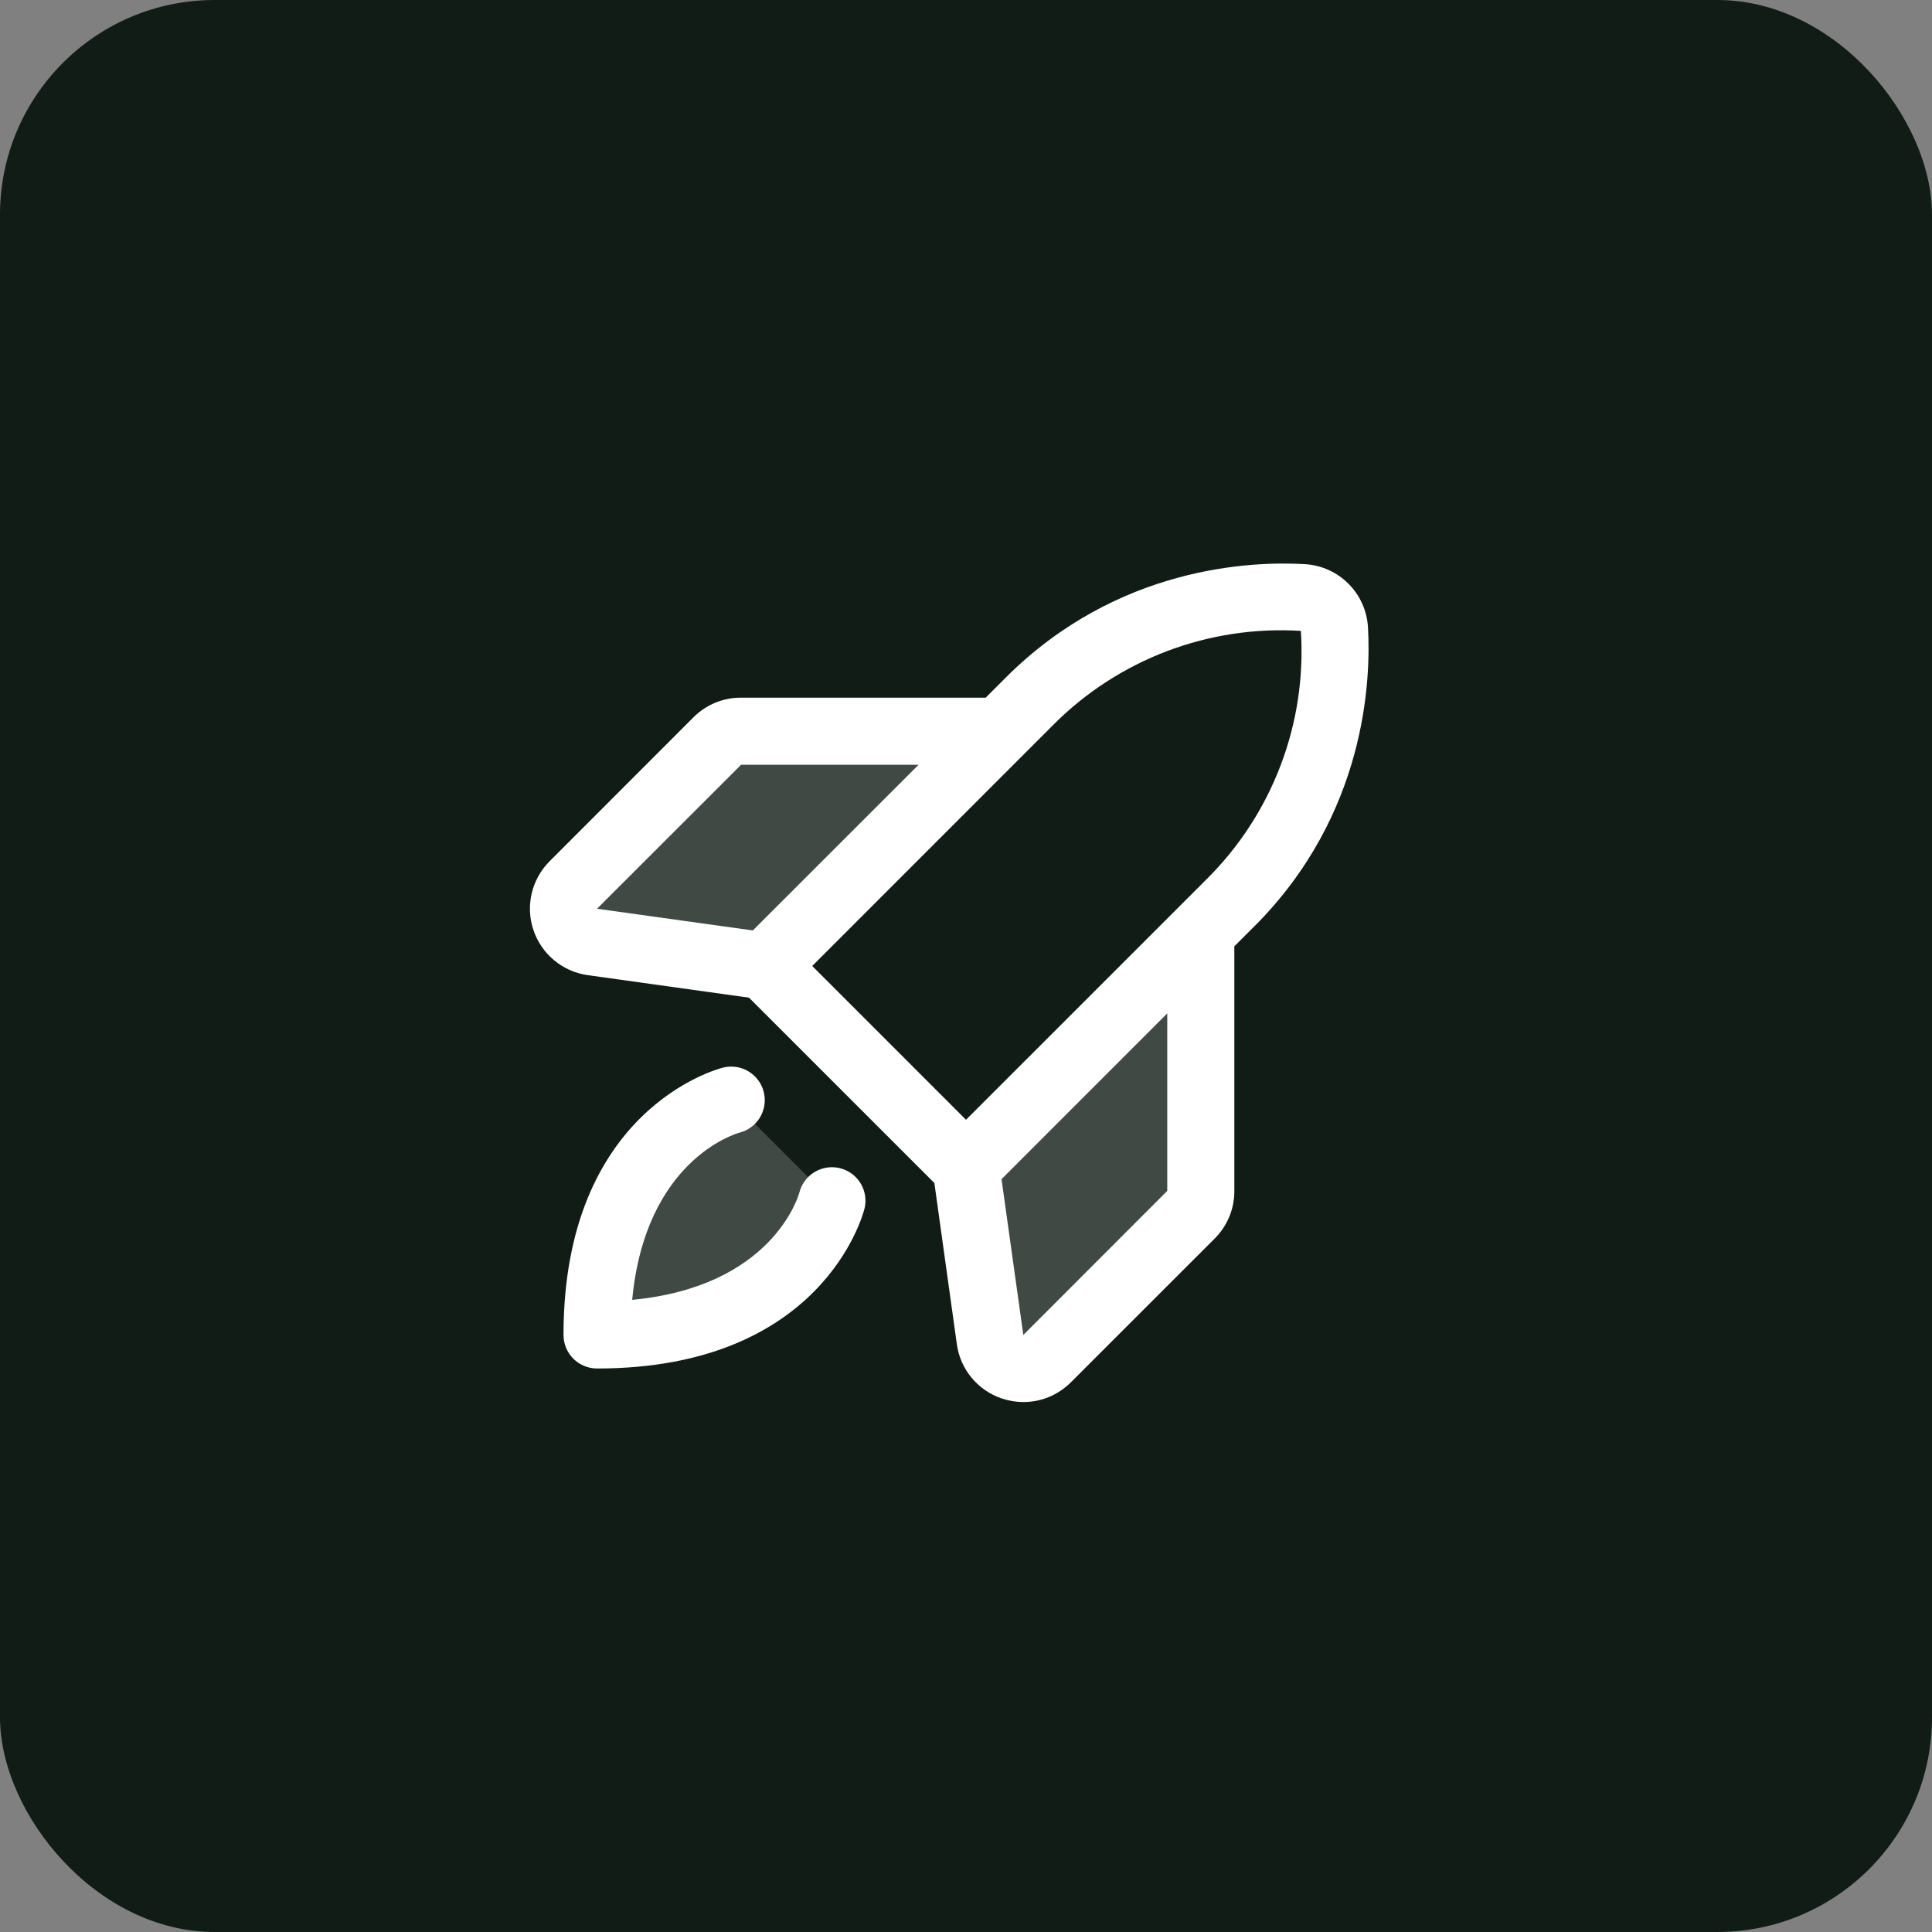
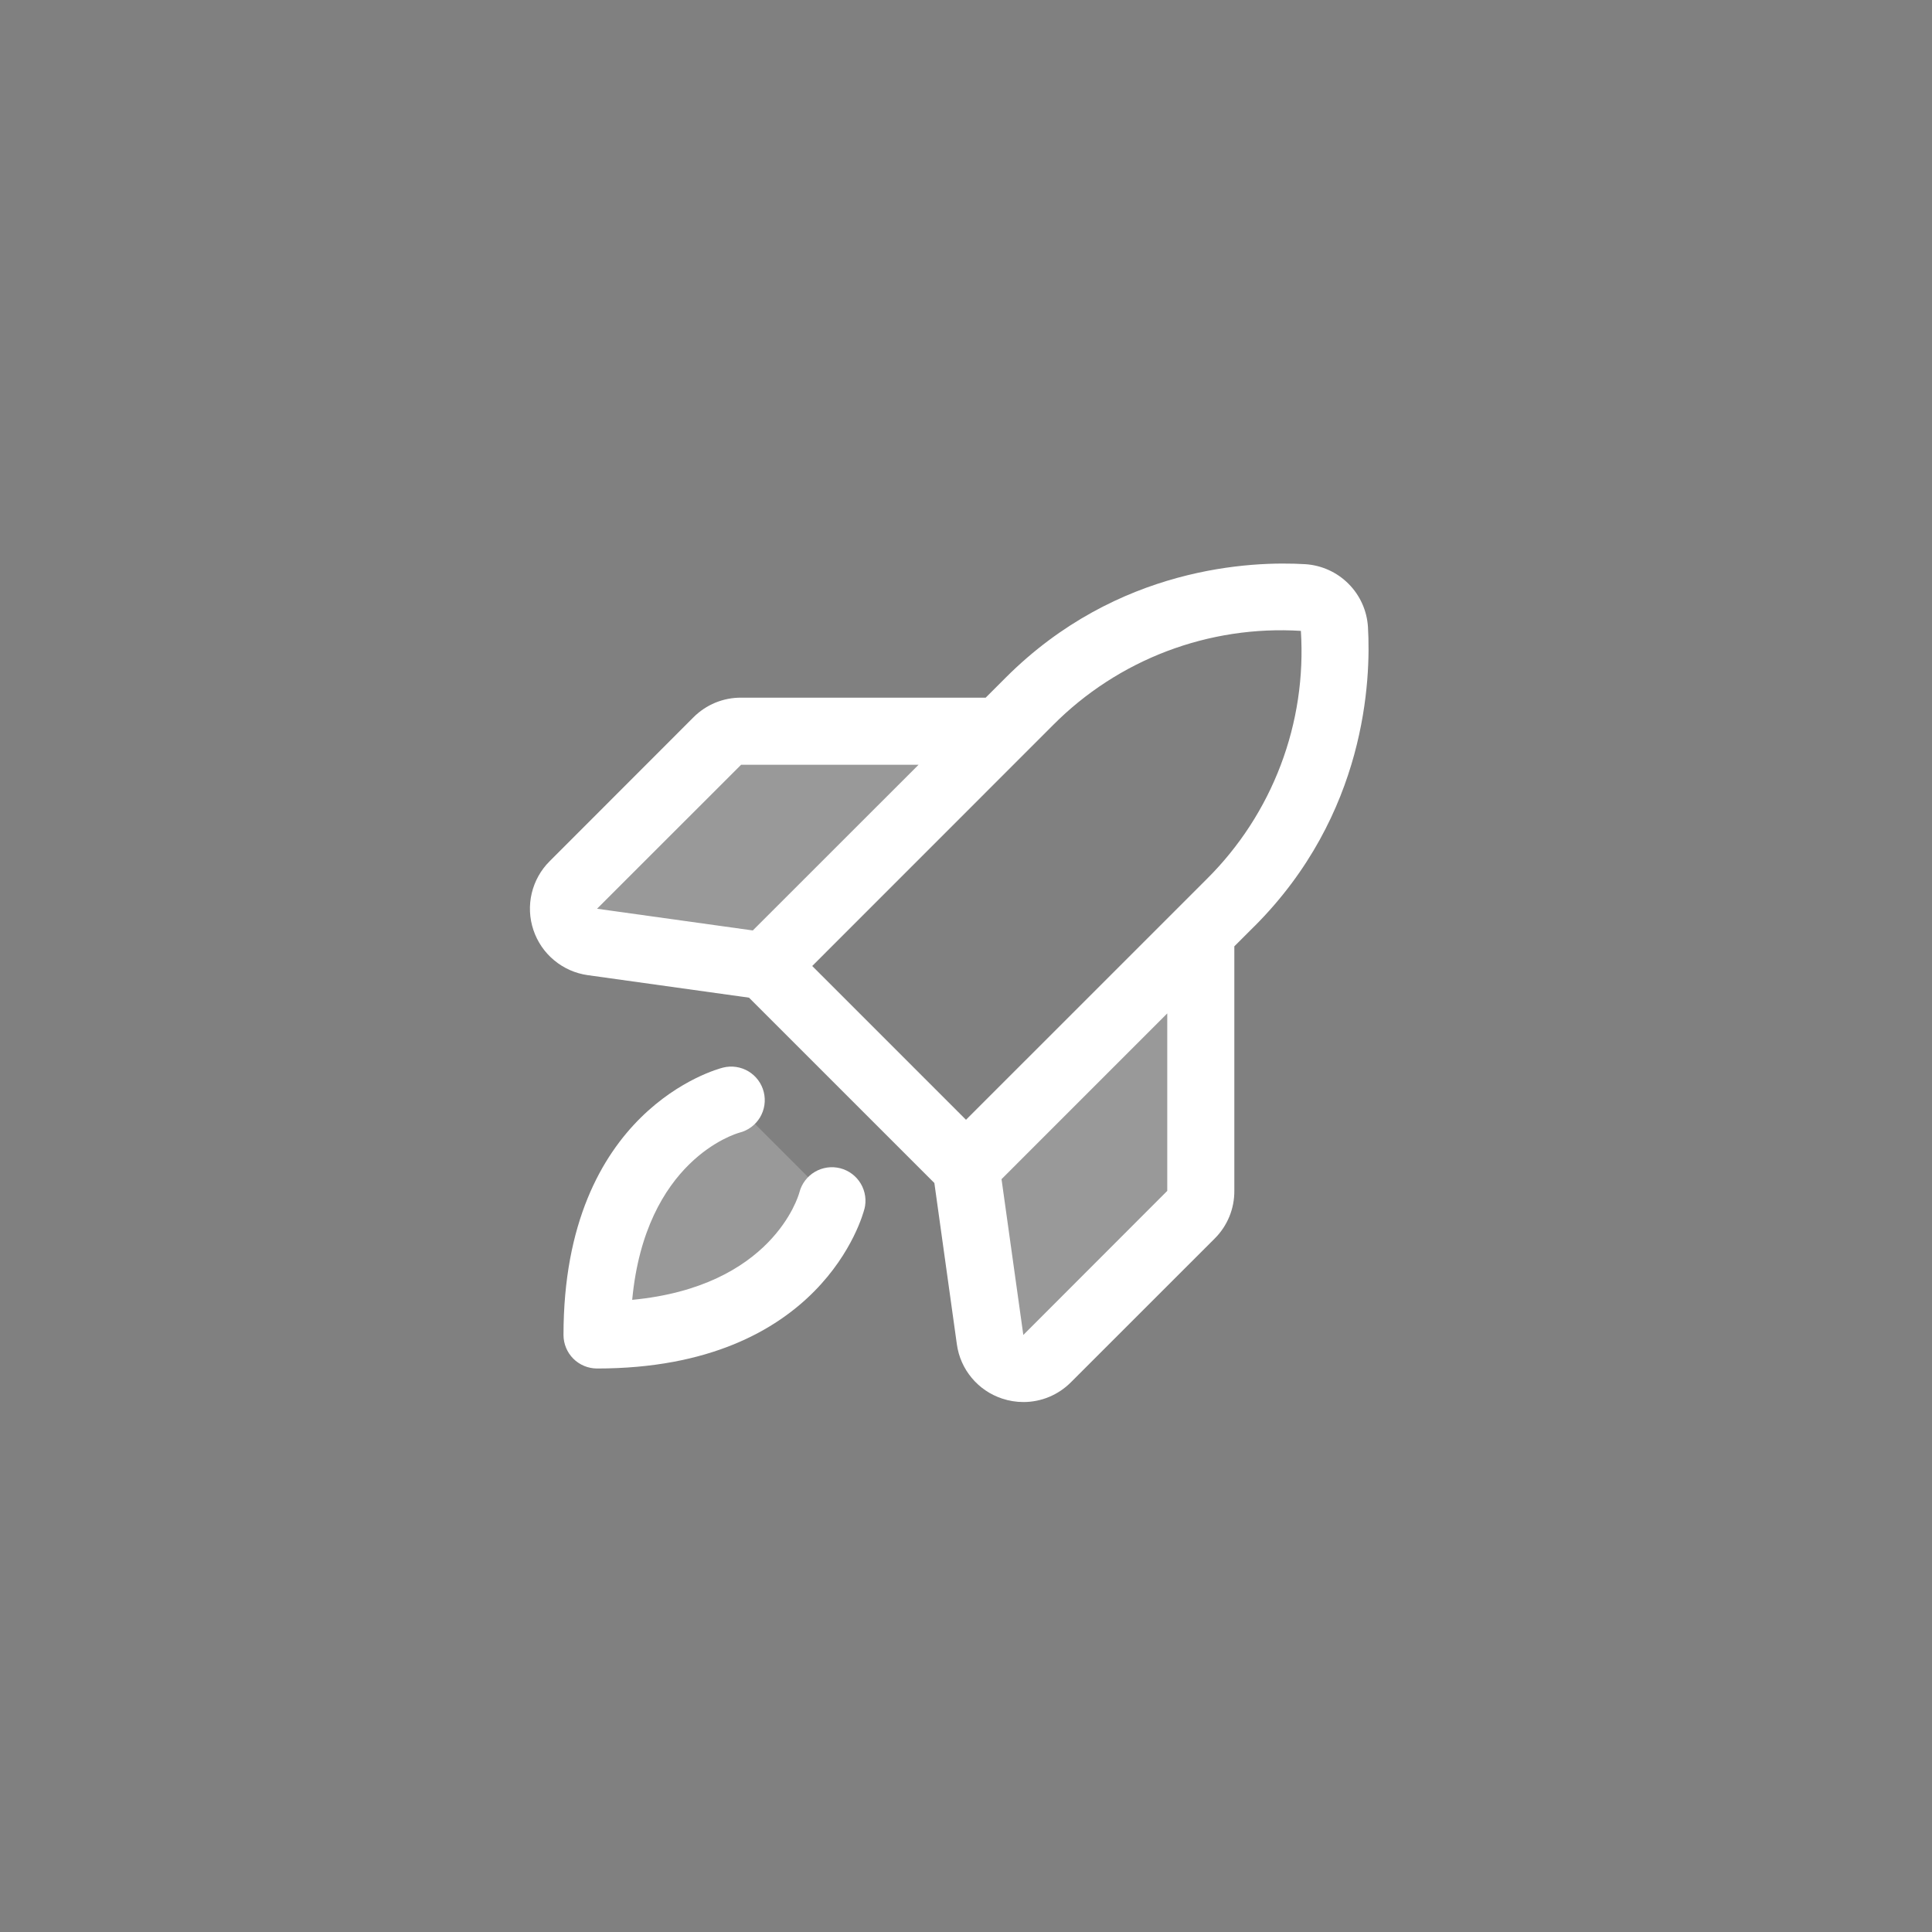
<svg xmlns="http://www.w3.org/2000/svg" width="72" height="72" viewBox="0 0 72 72" fill="none">
  <rect x="0" y="0" width="72" height="72" fill="#808080" stroke="none" />
-   <rect width="72" height="72" rx="8" fill="#121C16" />
  <path opacity="0.2" d="M27.25 41L31 44.75C31 44.75 29.75 49.75 22.25 49.75C22.25 42.25 27.25 41 27.25 41ZM37.25 27.25H27.617C27.286 27.25 26.968 27.382 26.734 27.616L21.367 32.983C21.203 33.147 21.088 33.354 21.035 33.58C20.982 33.805 20.993 34.041 21.066 34.261C21.14 34.482 21.273 34.677 21.451 34.825C21.629 34.974 21.845 35.07 22.075 35.103L28.5 36L37.25 27.25ZM36 43.5L36.897 49.925C36.93 50.155 37.026 50.371 37.174 50.549C37.323 50.727 37.518 50.86 37.738 50.934C37.958 51.007 38.195 51.018 38.42 50.965C38.646 50.912 38.853 50.797 39.017 50.633L44.384 45.266C44.618 45.031 44.75 44.714 44.75 44.383V34.75L36 43.5Z" fill="white" />
  <path d="M32.214 45.053C32.153 45.295 30.63 51 22.25 51C21.919 51 21.601 50.868 21.366 50.634C21.132 50.4 21 50.081 21 49.75C21 41.37 26.705 39.847 26.947 39.786C27.269 39.706 27.609 39.756 27.894 39.927C28.178 40.098 28.383 40.374 28.463 40.696C28.544 41.018 28.493 41.358 28.323 41.643C28.152 41.927 27.875 42.132 27.553 42.212C27.413 42.252 24.05 43.234 23.56 48.441C28.766 47.95 29.75 44.594 29.791 44.438C29.874 44.116 30.081 43.841 30.367 43.672C30.653 43.504 30.994 43.455 31.315 43.538C31.636 43.621 31.912 43.828 32.08 44.114C32.249 44.4 32.297 44.741 32.214 45.062V45.053ZM46.745 34.522L46 35.267V44.381C46.002 44.711 45.938 45.038 45.813 45.342C45.687 45.647 45.502 45.924 45.269 46.156L39.907 51.516C39.675 51.748 39.4 51.933 39.097 52.059C38.794 52.185 38.469 52.25 38.141 52.25C37.87 52.25 37.601 52.206 37.344 52.12C36.903 51.974 36.511 51.708 36.214 51.351C35.916 50.995 35.724 50.562 35.66 50.102L34.821 44.087L27.913 37.18L21.902 36.341C21.441 36.276 21.008 36.084 20.65 35.786C20.292 35.489 20.025 35.097 19.878 34.656C19.73 34.215 19.709 33.741 19.816 33.289C19.924 32.836 20.155 32.422 20.485 32.094L25.844 26.731C26.077 26.498 26.353 26.313 26.658 26.187C26.963 26.062 27.289 25.998 27.619 26H36.733L37.478 25.255C41.647 21.087 46.67 20.908 48.636 21.025C49.246 21.062 49.821 21.321 50.252 21.753C50.684 22.184 50.943 22.759 50.98 23.369C51.094 25.33 50.914 30.353 46.747 34.522H46.745ZM22.25 33.866L28.055 34.675L34.233 28.5H27.619L22.25 33.866ZM30.269 36L36 41.731L44.977 32.755C46.187 31.553 47.125 30.107 47.729 28.512C48.334 26.918 48.589 25.212 48.48 23.511C46.779 23.405 45.076 23.664 43.483 24.269C41.89 24.875 40.445 25.813 39.244 27.022L30.269 36ZM43.5 37.767L37.324 43.944L38.136 49.75L43.5 44.381V37.767Z" fill="white" />
</svg>